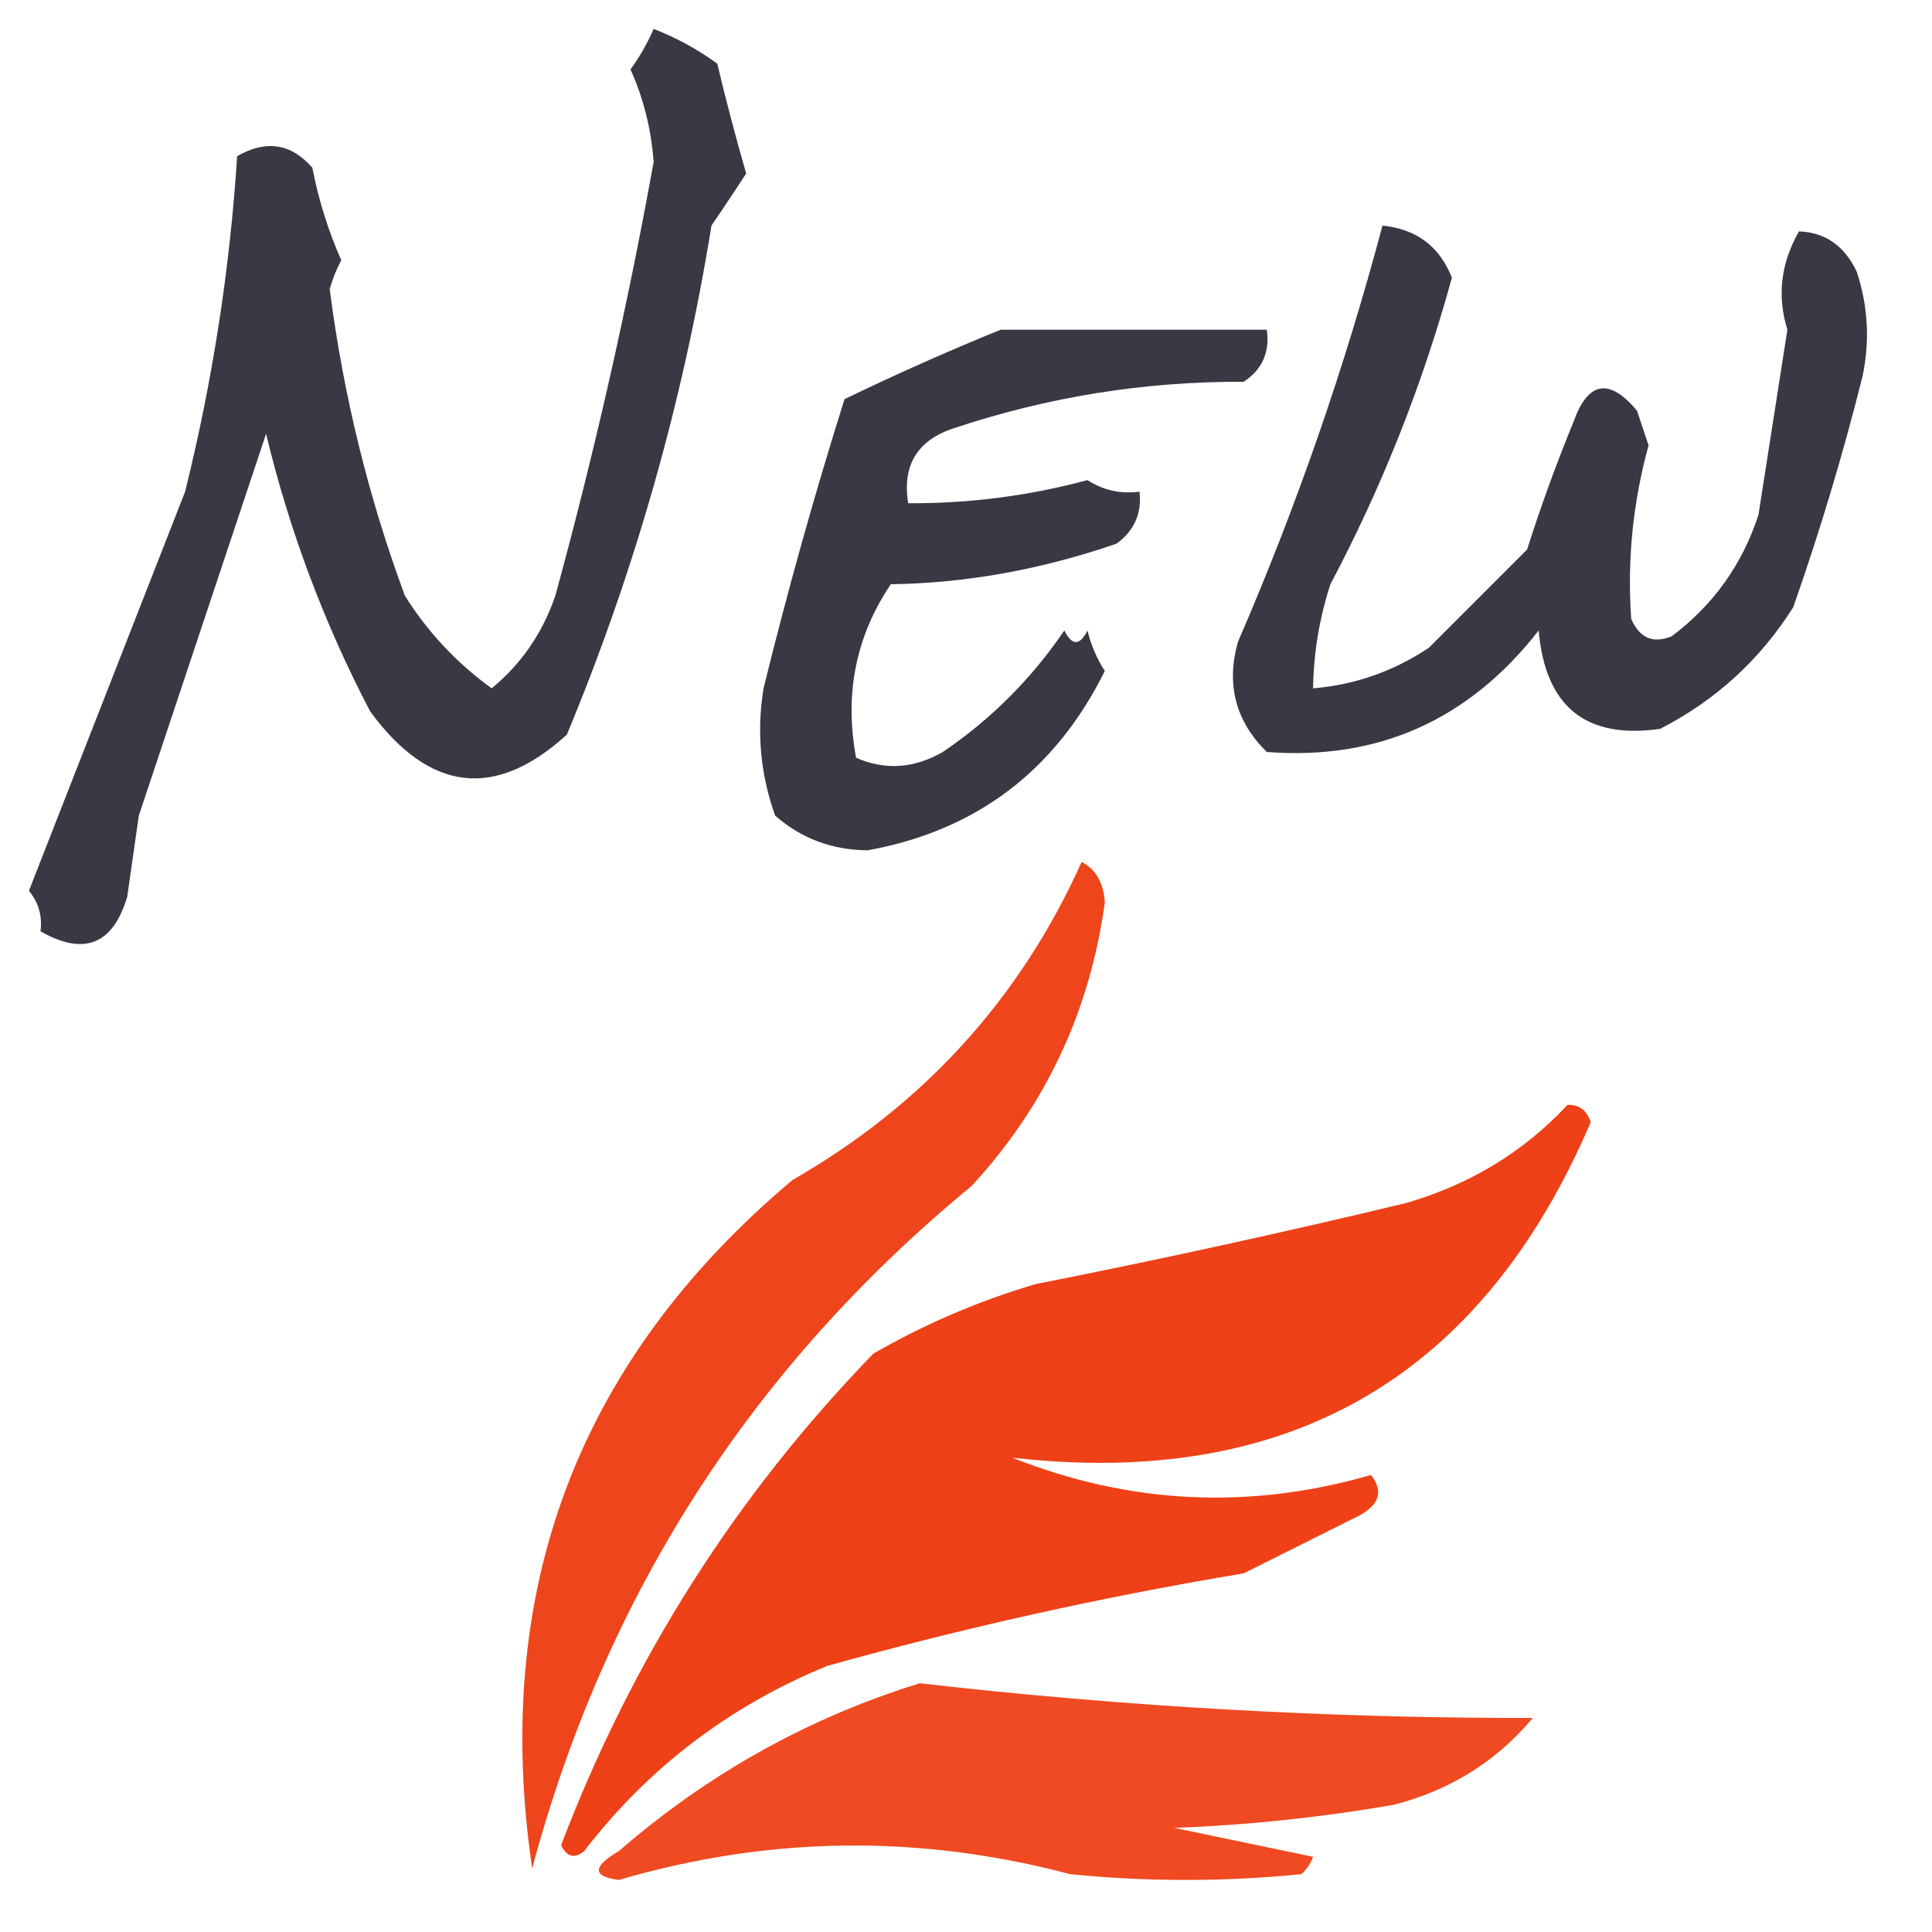
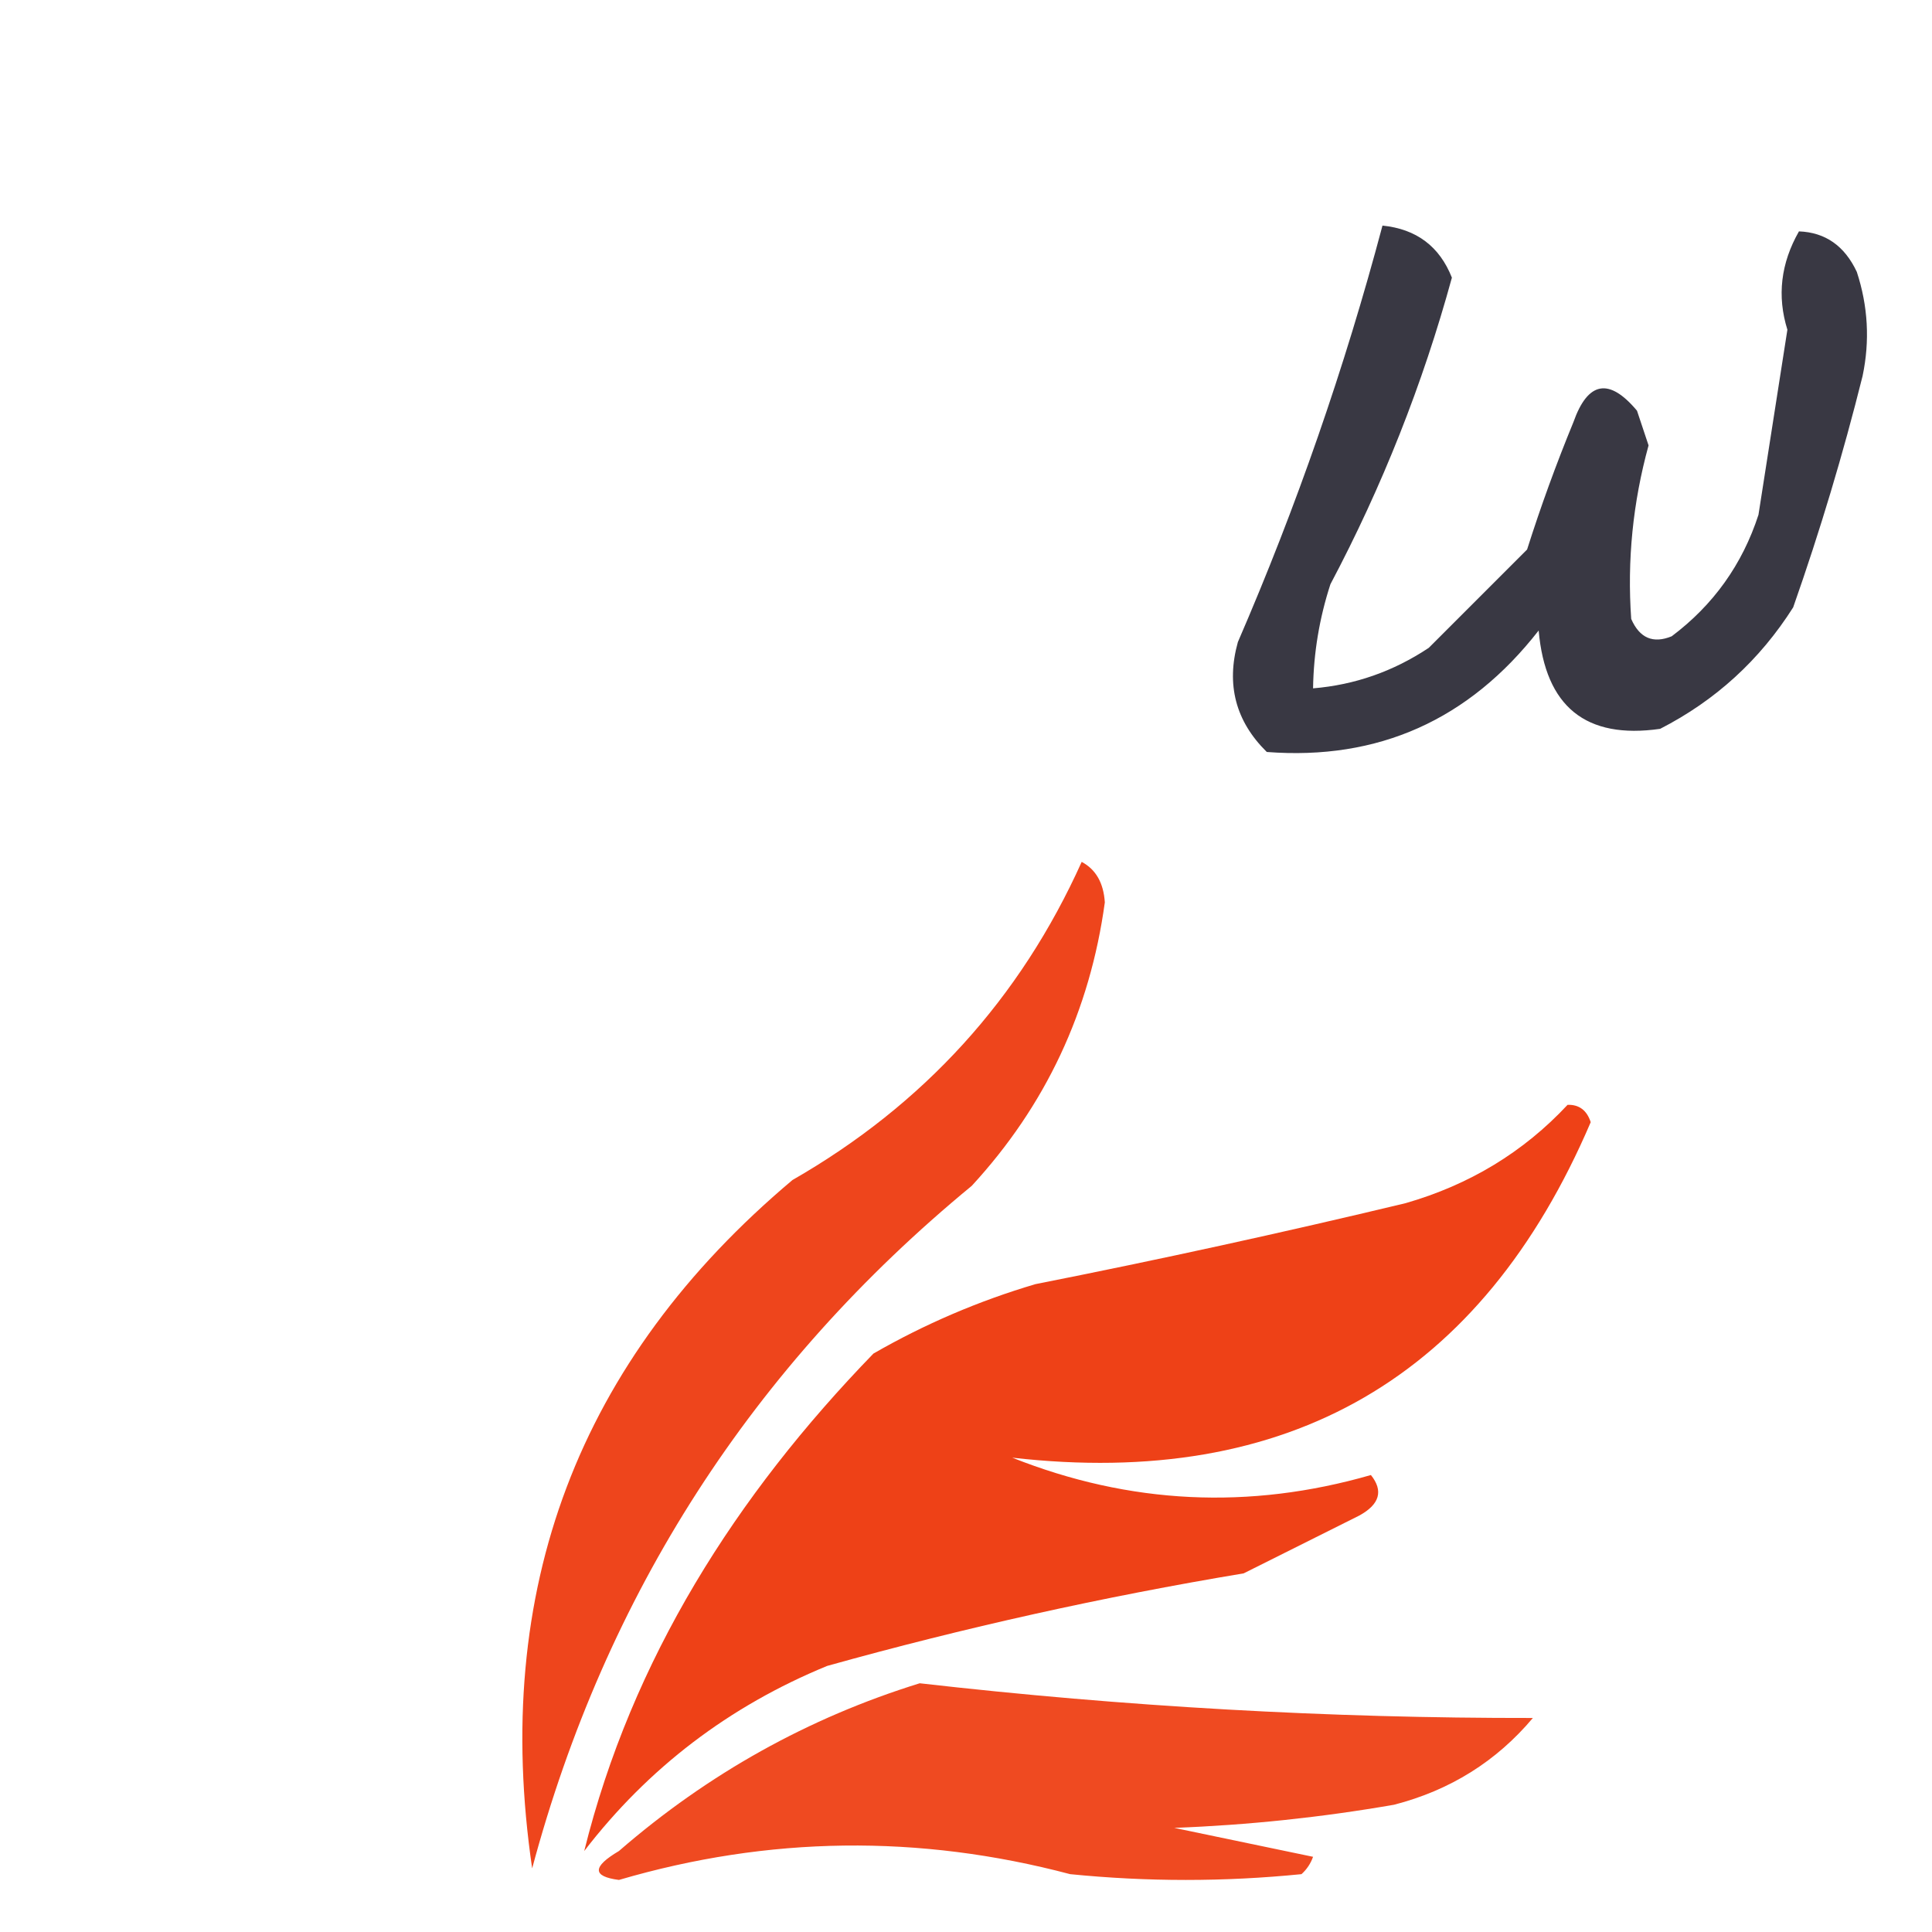
<svg xmlns="http://www.w3.org/2000/svg" version="1.1" width="167px" height="167px" style="shape-rendering:geometricPrecision; text-rendering:geometricPrecision; image-rendering:optimizeQuality; fill-rule:evenodd; clip-rule:evenodd">
  <g>
-     <path style="opacity:0.854" fill="#181724" d="M 56.5,2.5 C 58.426,3.242 60.259,4.242 62,5.5C 62.755,8.688 63.589,11.855 64.5,15C 63.523,16.497 62.523,17.997 61.5,19.5C 59.035,34.718 54.869,49.385 49,63.5C 42.798,69.142 37.131,68.475 32,61.5C 28.009,53.861 25.009,45.861 23,37.5C 19.352,48.445 15.685,59.445 12,70.5C 11.667,72.833 11.333,75.167 11,77.5C 9.77,81.652 7.27,82.652 3.5,80.5C 3.67,79.178 3.337,78.011 2.5,77C 7.008,65.472 11.508,53.972 16,42.5C 18.371,32.945 19.871,23.278 20.5,13.5C 22.998,12.062 25.164,12.396 27,14.5C 27.532,17.264 28.366,19.93 29.5,22.5C 29.069,23.294 28.735,24.127 28.5,25C 29.676,34.135 31.842,42.968 35,51.5C 36.978,54.645 39.478,57.312 42.5,59.5C 45.061,57.393 46.894,54.726 48,51.5C 51.388,39.115 54.221,26.615 56.5,14C 56.297,11.189 55.631,8.522 54.5,6C 55.305,4.887 55.972,3.721 56.5,2.5 Z" />
-   </g>
+     </g>
  <g>
    <path style="opacity:0.852" fill="#181724" d="M 119.5,19.5 C 122.43,19.795 124.43,21.295 125.5,24C 122.976,33.216 119.476,42.05 115,50.5C 114.047,53.432 113.547,56.432 113.5,59.5C 117.105,59.201 120.439,58.035 123.5,56C 126.333,53.167 129.167,50.333 132,47.5C 133.18,43.783 134.513,40.117 136,36.5C 137.253,32.956 139.087,32.623 141.5,35.5C 141.833,36.5 142.167,37.5 142.5,38.5C 141.142,43.441 140.642,48.441 141,53.5C 141.725,55.158 142.892,55.658 144.5,55C 148.104,52.292 150.604,48.792 152,44.5C 152.834,39.163 153.667,33.83 154.5,28.5C 153.593,25.592 153.927,22.758 155.5,20C 157.777,20.085 159.444,21.251 160.5,23.5C 161.472,26.464 161.638,29.464 161,32.5C 159.32,39.232 157.32,45.899 155,52.5C 152.117,57.05 148.284,60.55 143.5,63C 137.08,63.922 133.58,61.089 133,54.5C 126.966,62.238 119.133,65.738 109.5,65C 106.806,62.347 105.973,59.18 107,55.5C 112.063,43.81 116.23,31.81 119.5,19.5 Z" />
  </g>
  <g>
-     <path style="opacity:0.853" fill="#181724" d="M 86.5,28.5 C 94.167,28.5 101.833,28.5 109.5,28.5C 109.773,30.451 109.107,31.951 107.5,33C 98.941,32.965 90.608,34.299 82.5,37C 79.307,38.026 77.974,40.192 78.5,43.5C 83.795,43.526 88.962,42.859 94,41.5C 95.356,42.38 96.856,42.714 98.5,42.5C 98.704,44.39 98.037,45.89 96.5,47C 89.958,49.247 83.458,50.413 77,50.5C 73.972,55.003 72.972,60.003 74,65.5C 76.498,66.598 78.998,66.432 81.5,65C 85.667,62.167 89.167,58.667 92,54.5C 92.667,55.833 93.333,55.833 94,54.5C 94.309,55.766 94.809,56.933 95.5,58C 91.215,66.628 84.382,71.795 75,73.5C 71.927,73.477 69.26,72.477 67,70.5C 65.724,66.903 65.39,63.236 66,59.5C 68.086,51.024 70.42,42.691 73,34.5C 77.526,32.315 82.026,30.315 86.5,28.5 Z" />
-   </g>
+     </g>
  <g>
    <path style="opacity:0.888" fill="#ec2f00" d="M 93.5,74.5 C 94.725,75.152 95.392,76.319 95.5,78C 94.212,87.406 90.379,95.573 84,102.5C 65.022,118.128 52.355,137.795 46,161.5C 42.465,137.431 49.965,117.597 68.5,102C 79.847,95.49 88.18,86.324 93.5,74.5 Z" />
  </g>
  <g>
-     <path style="opacity:0.909" fill="#ec2f00" d="M 135.5,95.5 C 136.497,95.47 137.164,95.97 137.5,97C 128.066,119.053 111.399,128.72 87.5,126C 97.648,130.03 107.982,130.53 118.5,127.5C 119.594,128.868 119.26,130.035 117.5,131C 114.167,132.667 110.833,134.333 107.5,136C 95.353,138.024 83.353,140.691 71.5,144C 63.03,147.478 56.03,152.811 50.5,160C 49.668,160.688 49.002,160.521 48.5,159.5C 54.615,143.421 63.615,129.254 75.5,117C 79.935,114.449 84.601,112.449 89.5,111C 100.217,108.881 110.884,106.547 121.5,104C 127.031,102.409 131.698,99.576 135.5,95.5 Z" />
+     <path style="opacity:0.909" fill="#ec2f00" d="M 135.5,95.5 C 136.497,95.47 137.164,95.97 137.5,97C 128.066,119.053 111.399,128.72 87.5,126C 97.648,130.03 107.982,130.53 118.5,127.5C 119.594,128.868 119.26,130.035 117.5,131C 114.167,132.667 110.833,134.333 107.5,136C 95.353,138.024 83.353,140.691 71.5,144C 63.03,147.478 56.03,152.811 50.5,160C 54.615,143.421 63.615,129.254 75.5,117C 79.935,114.449 84.601,112.449 89.5,111C 100.217,108.881 110.884,106.547 121.5,104C 127.031,102.409 131.698,99.576 135.5,95.5 Z" />
  </g>
  <g>
    <path style="opacity:0.87" fill="#ec2f00" d="M 79.5,145.5 C 97.226,147.523 114.892,148.523 132.5,148.5C 129.345,152.25 125.345,154.75 120.5,156C 114.218,157.092 107.884,157.758 101.5,158C 105.5,158.833 109.5,159.667 113.5,160.5C 113.291,161.086 112.957,161.586 112.5,162C 105.833,162.667 99.167,162.667 92.5,162C 79.428,158.54 66.428,158.707 53.5,162.5C 51.185,162.201 51.185,161.368 53.5,160C 61.206,153.317 69.873,148.483 79.5,145.5 Z" />
  </g>
</svg>